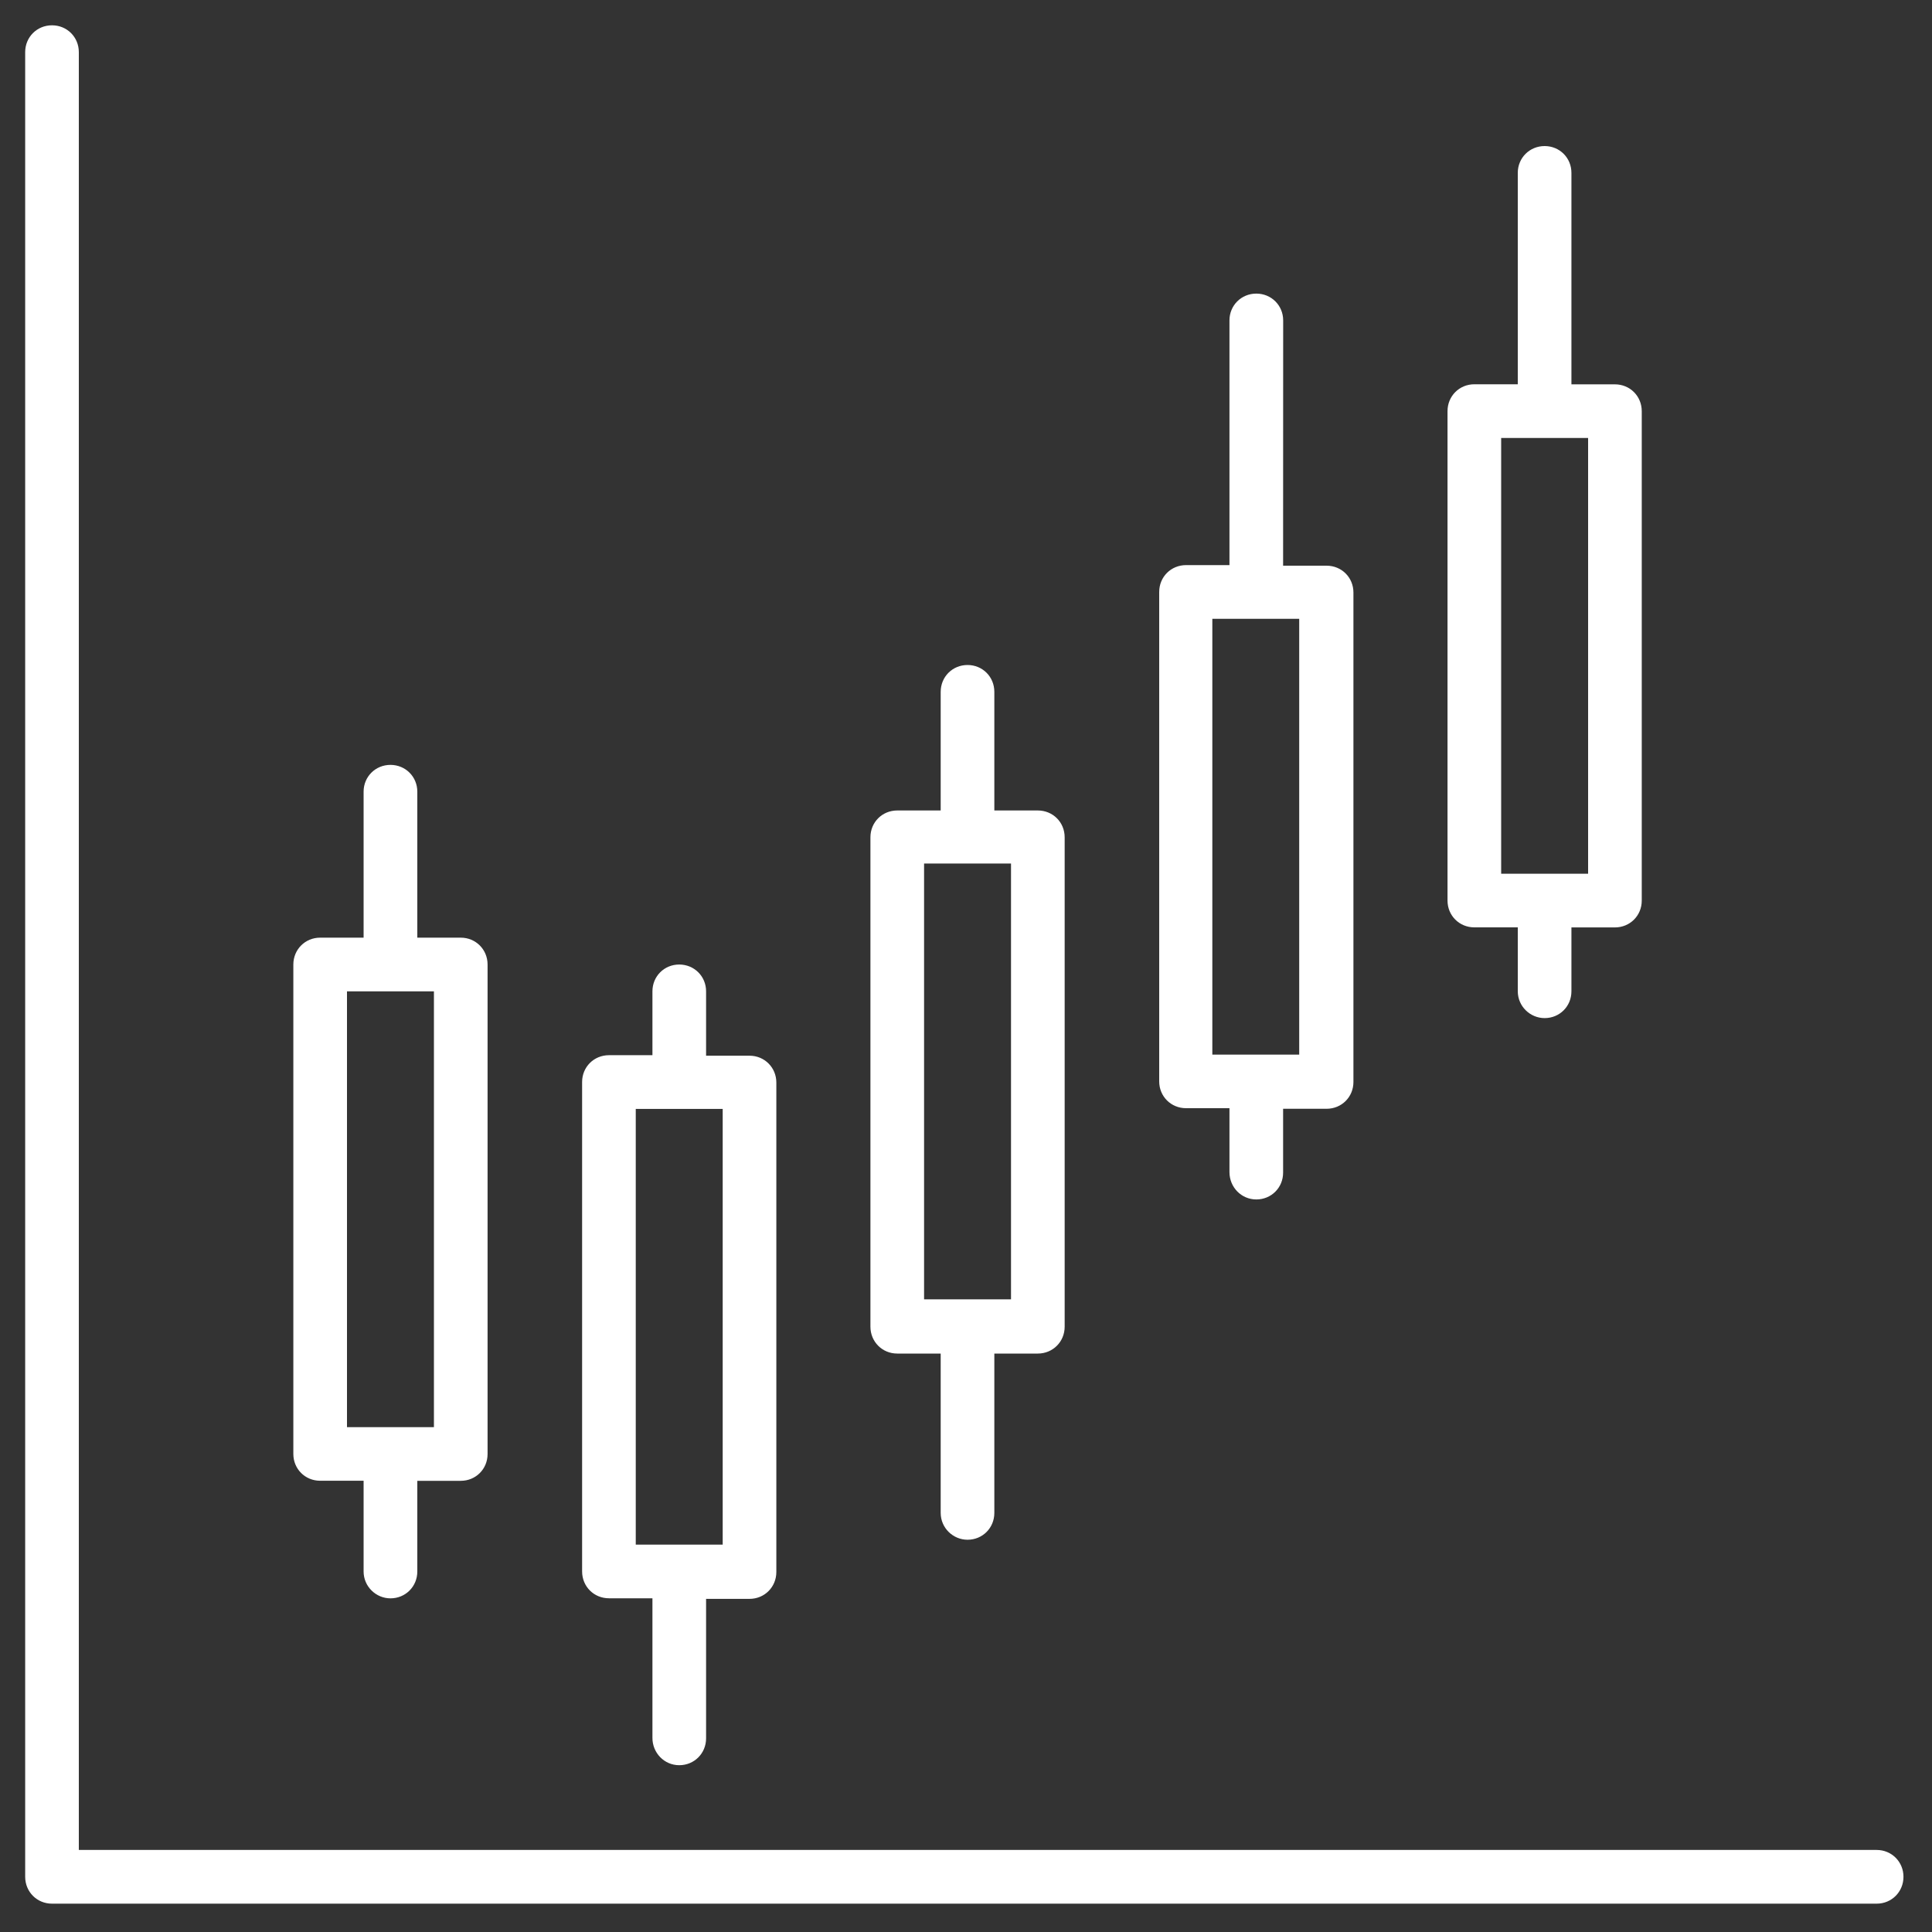
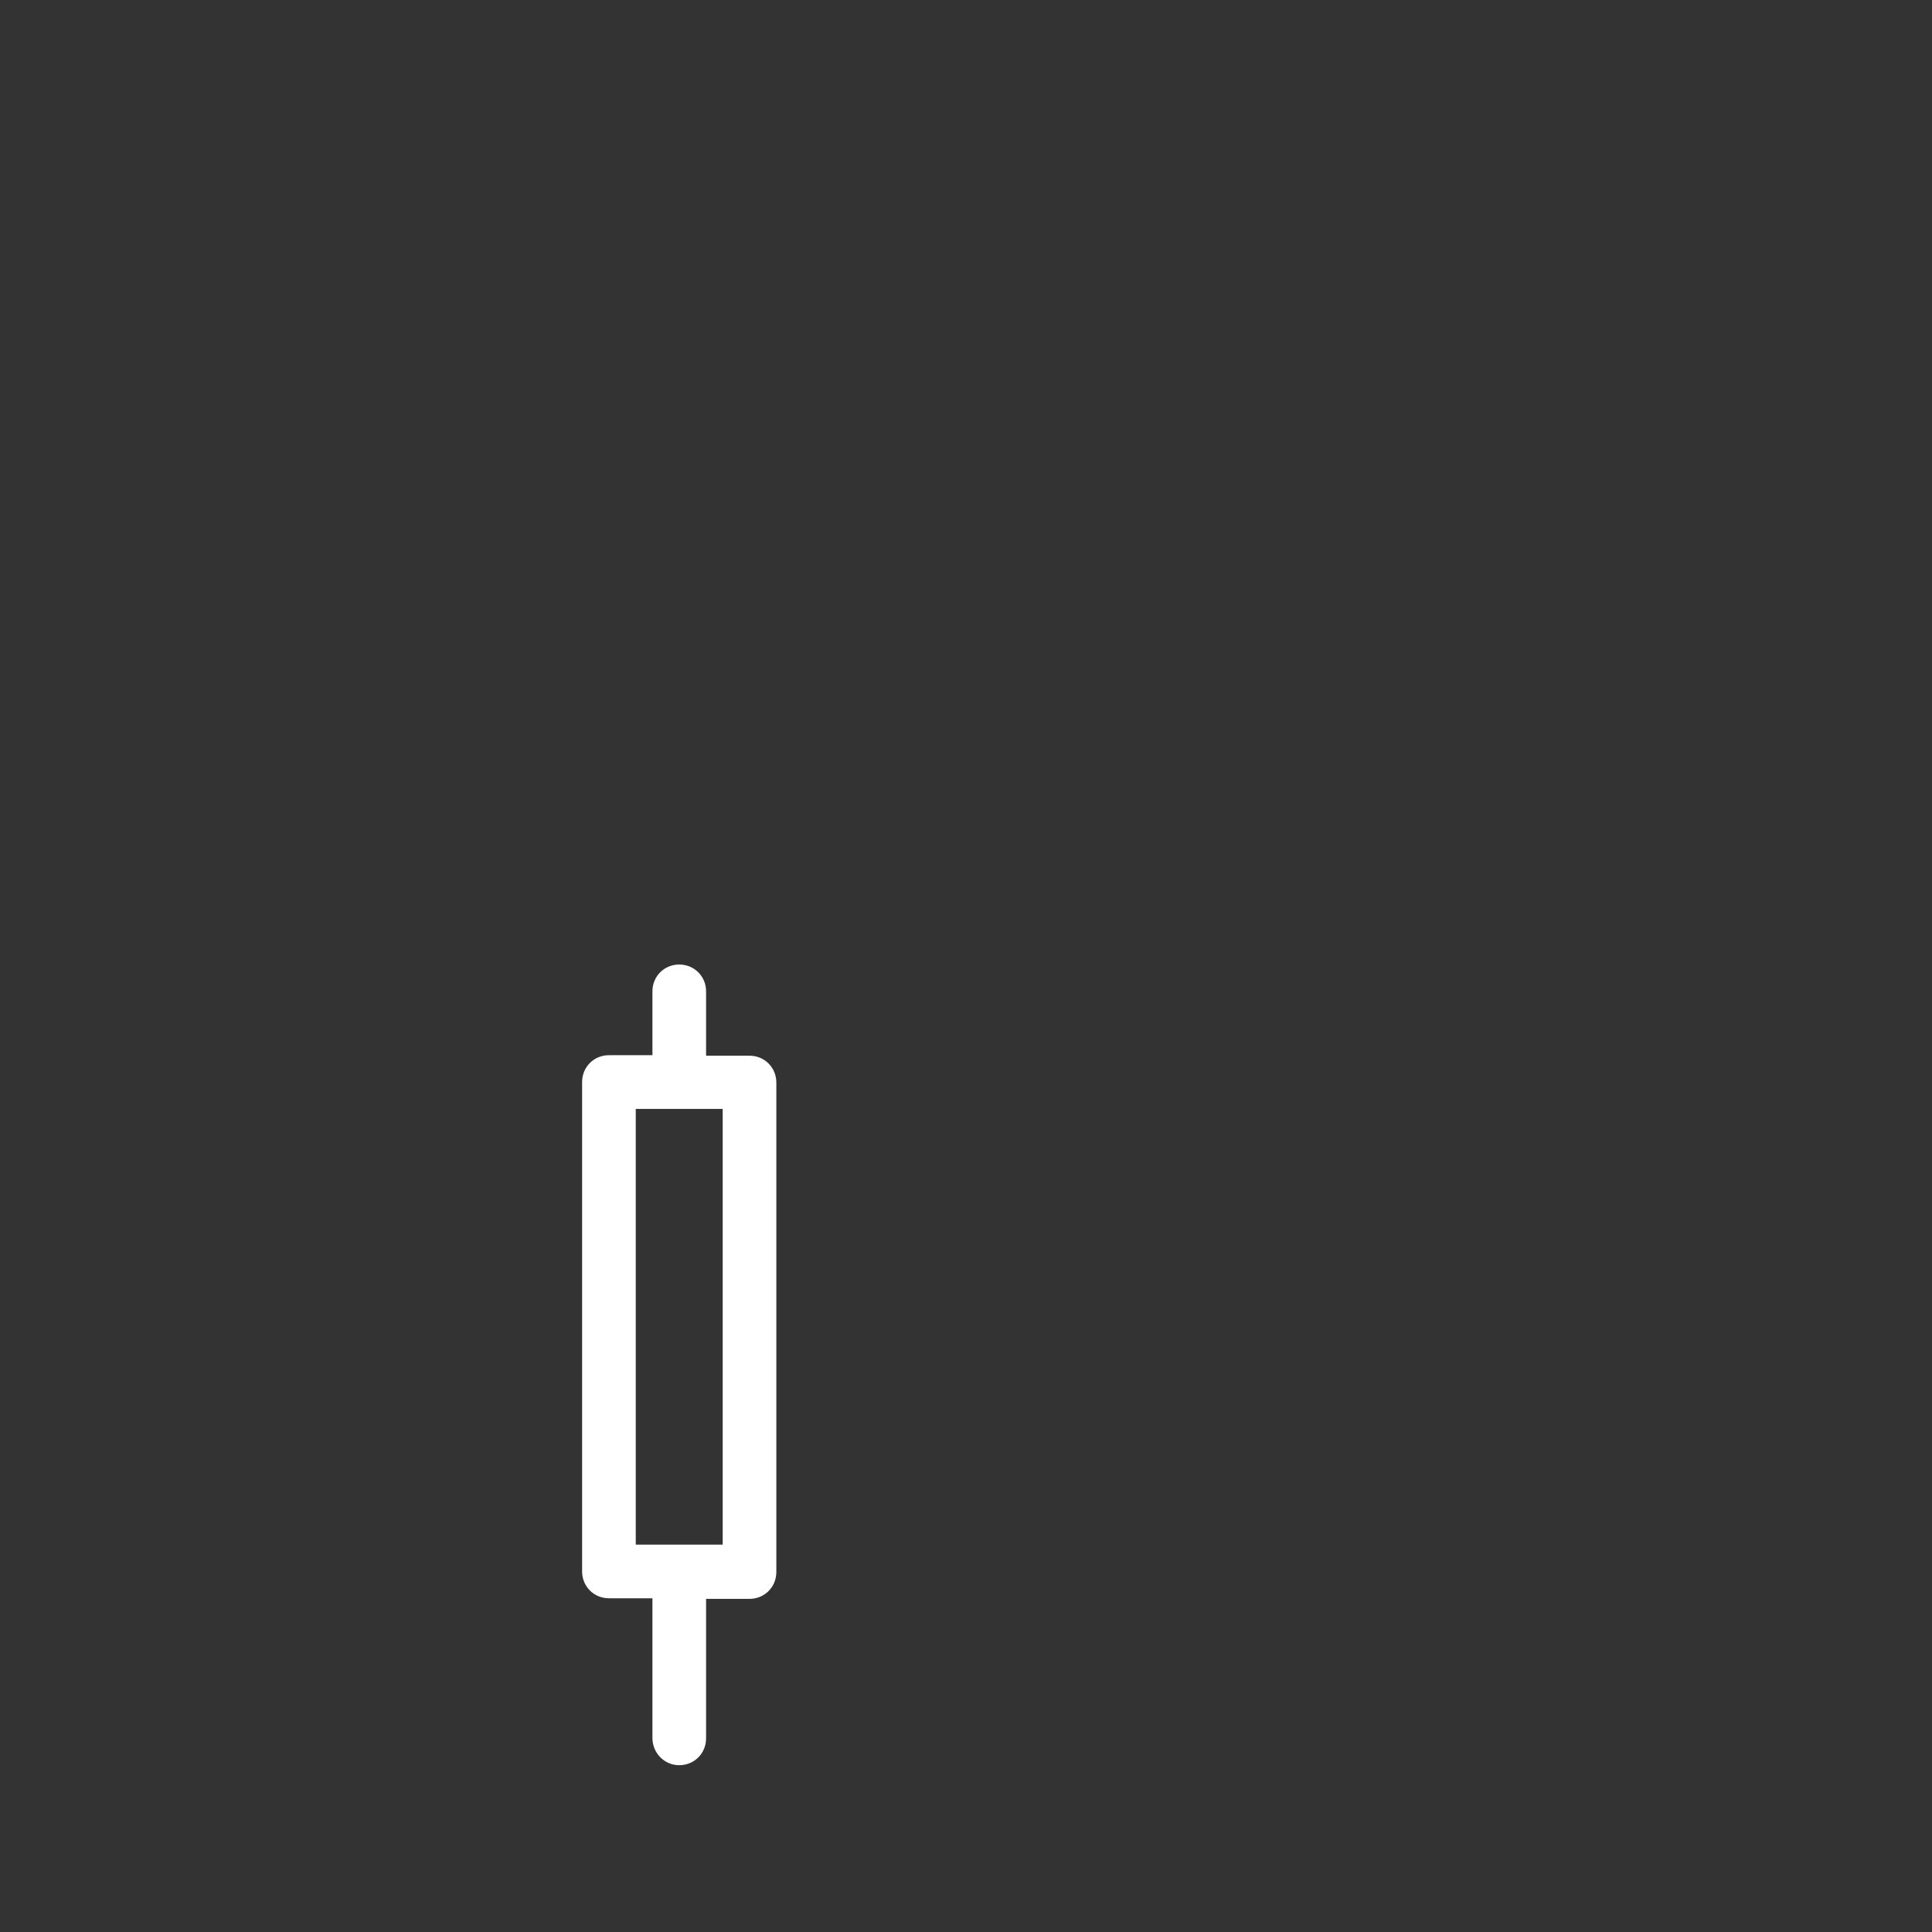
<svg xmlns="http://www.w3.org/2000/svg" width="38" height="38" viewBox="0 0 30 30" fill="none">
  <rect x="0" y="0" width="30" height="30" fill="#333333" stroke="none" />
-   <path d="M0.807 0.393C0.574 0.393 0.391 0.576 0.391 0.809V29.143C0.391 29.376 0.574 29.56 0.807 29.56H29.141C29.374 29.56 29.557 29.376 29.557 29.143C29.557 28.91 29.374 28.726 29.141 28.726L1.224 28.726V0.81C1.224 0.576 1.041 0.393 0.808 0.393L0.807 0.393Z" fill="white" />
-   <path d="M6.063 24.819C6.296 24.819 6.48 24.636 6.48 24.402V22.994H7.155C7.388 22.994 7.571 22.811 7.571 22.578V14.977C7.571 14.744 7.388 14.56 7.155 14.56H6.48V12.293C6.48 12.06 6.296 11.877 6.063 11.877C5.83 11.877 5.646 12.06 5.646 12.293V14.56H4.971C4.738 14.56 4.555 14.744 4.555 14.977V22.577C4.555 22.81 4.738 22.993 4.971 22.993H5.646V24.402C5.646 24.635 5.838 24.819 6.063 24.819V24.819ZM5.388 15.394H6.738V22.161H5.388V15.394Z" fill="white" />
  <path d="M10.547 27.41C10.78 27.41 10.964 27.227 10.964 26.993V24.827L11.639 24.827C11.872 24.827 12.055 24.643 12.055 24.41V16.81C12.055 16.577 11.872 16.393 11.639 16.393H10.964V15.393C10.964 15.16 10.78 14.977 10.547 14.977C10.314 14.977 10.131 15.16 10.131 15.393V16.385H9.456C9.222 16.385 9.039 16.568 9.039 16.801V24.401C9.039 24.635 9.222 24.818 9.456 24.818H10.131V26.985C10.13 27.218 10.314 27.41 10.547 27.41ZM9.872 17.219H11.222V23.985H9.872V17.219Z" fill="white" />
-   <path d="M15.024 23.909C15.257 23.909 15.44 23.726 15.44 23.492V21.018H16.115C16.349 21.018 16.532 20.834 16.532 20.601V13.001C16.532 12.768 16.349 12.585 16.115 12.585H15.44V10.743C15.44 10.509 15.257 10.326 15.024 10.326C14.79 10.326 14.607 10.509 14.607 10.743V12.585H13.932C13.699 12.585 13.516 12.768 13.516 13.001V20.601C13.516 20.834 13.699 21.018 13.932 21.018H14.607V23.492C14.607 23.726 14.799 23.909 15.024 23.909ZM14.349 13.409H15.699V20.176H14.349V13.409Z" fill="white" />
-   <path d="M19.508 18.625C19.741 18.625 19.924 18.442 19.924 18.209V17.217H20.599C20.833 17.217 21.016 17.034 21.016 16.801V9.201C21.016 8.967 20.833 8.784 20.599 8.784H19.924L19.925 4.975C19.925 4.742 19.741 4.559 19.508 4.559C19.275 4.559 19.091 4.742 19.091 4.975V8.775H18.417C18.183 8.775 18 8.958 18 9.192V16.792C18 17.025 18.183 17.208 18.417 17.208H19.091V18.2C19.091 18.434 19.274 18.625 19.508 18.625ZM18.825 9.609H20.174V16.376H18.825V9.609Z" fill="white" />
-   <path d="M23.985 15.809C24.218 15.809 24.401 15.626 24.401 15.393V14.401H25.076C25.31 14.401 25.493 14.218 25.493 13.985V6.385C25.493 6.151 25.31 5.968 25.076 5.968H24.401V2.684C24.401 2.451 24.218 2.268 23.985 2.268C23.752 2.268 23.568 2.451 23.568 2.684V5.967H22.893C22.66 5.967 22.477 6.151 22.477 6.384V13.984C22.477 14.217 22.66 14.4 22.893 14.4H23.568V15.392C23.568 15.626 23.76 15.809 23.985 15.809ZM23.31 6.801H24.66V13.567H23.31V6.801Z" fill="white" />
</svg>